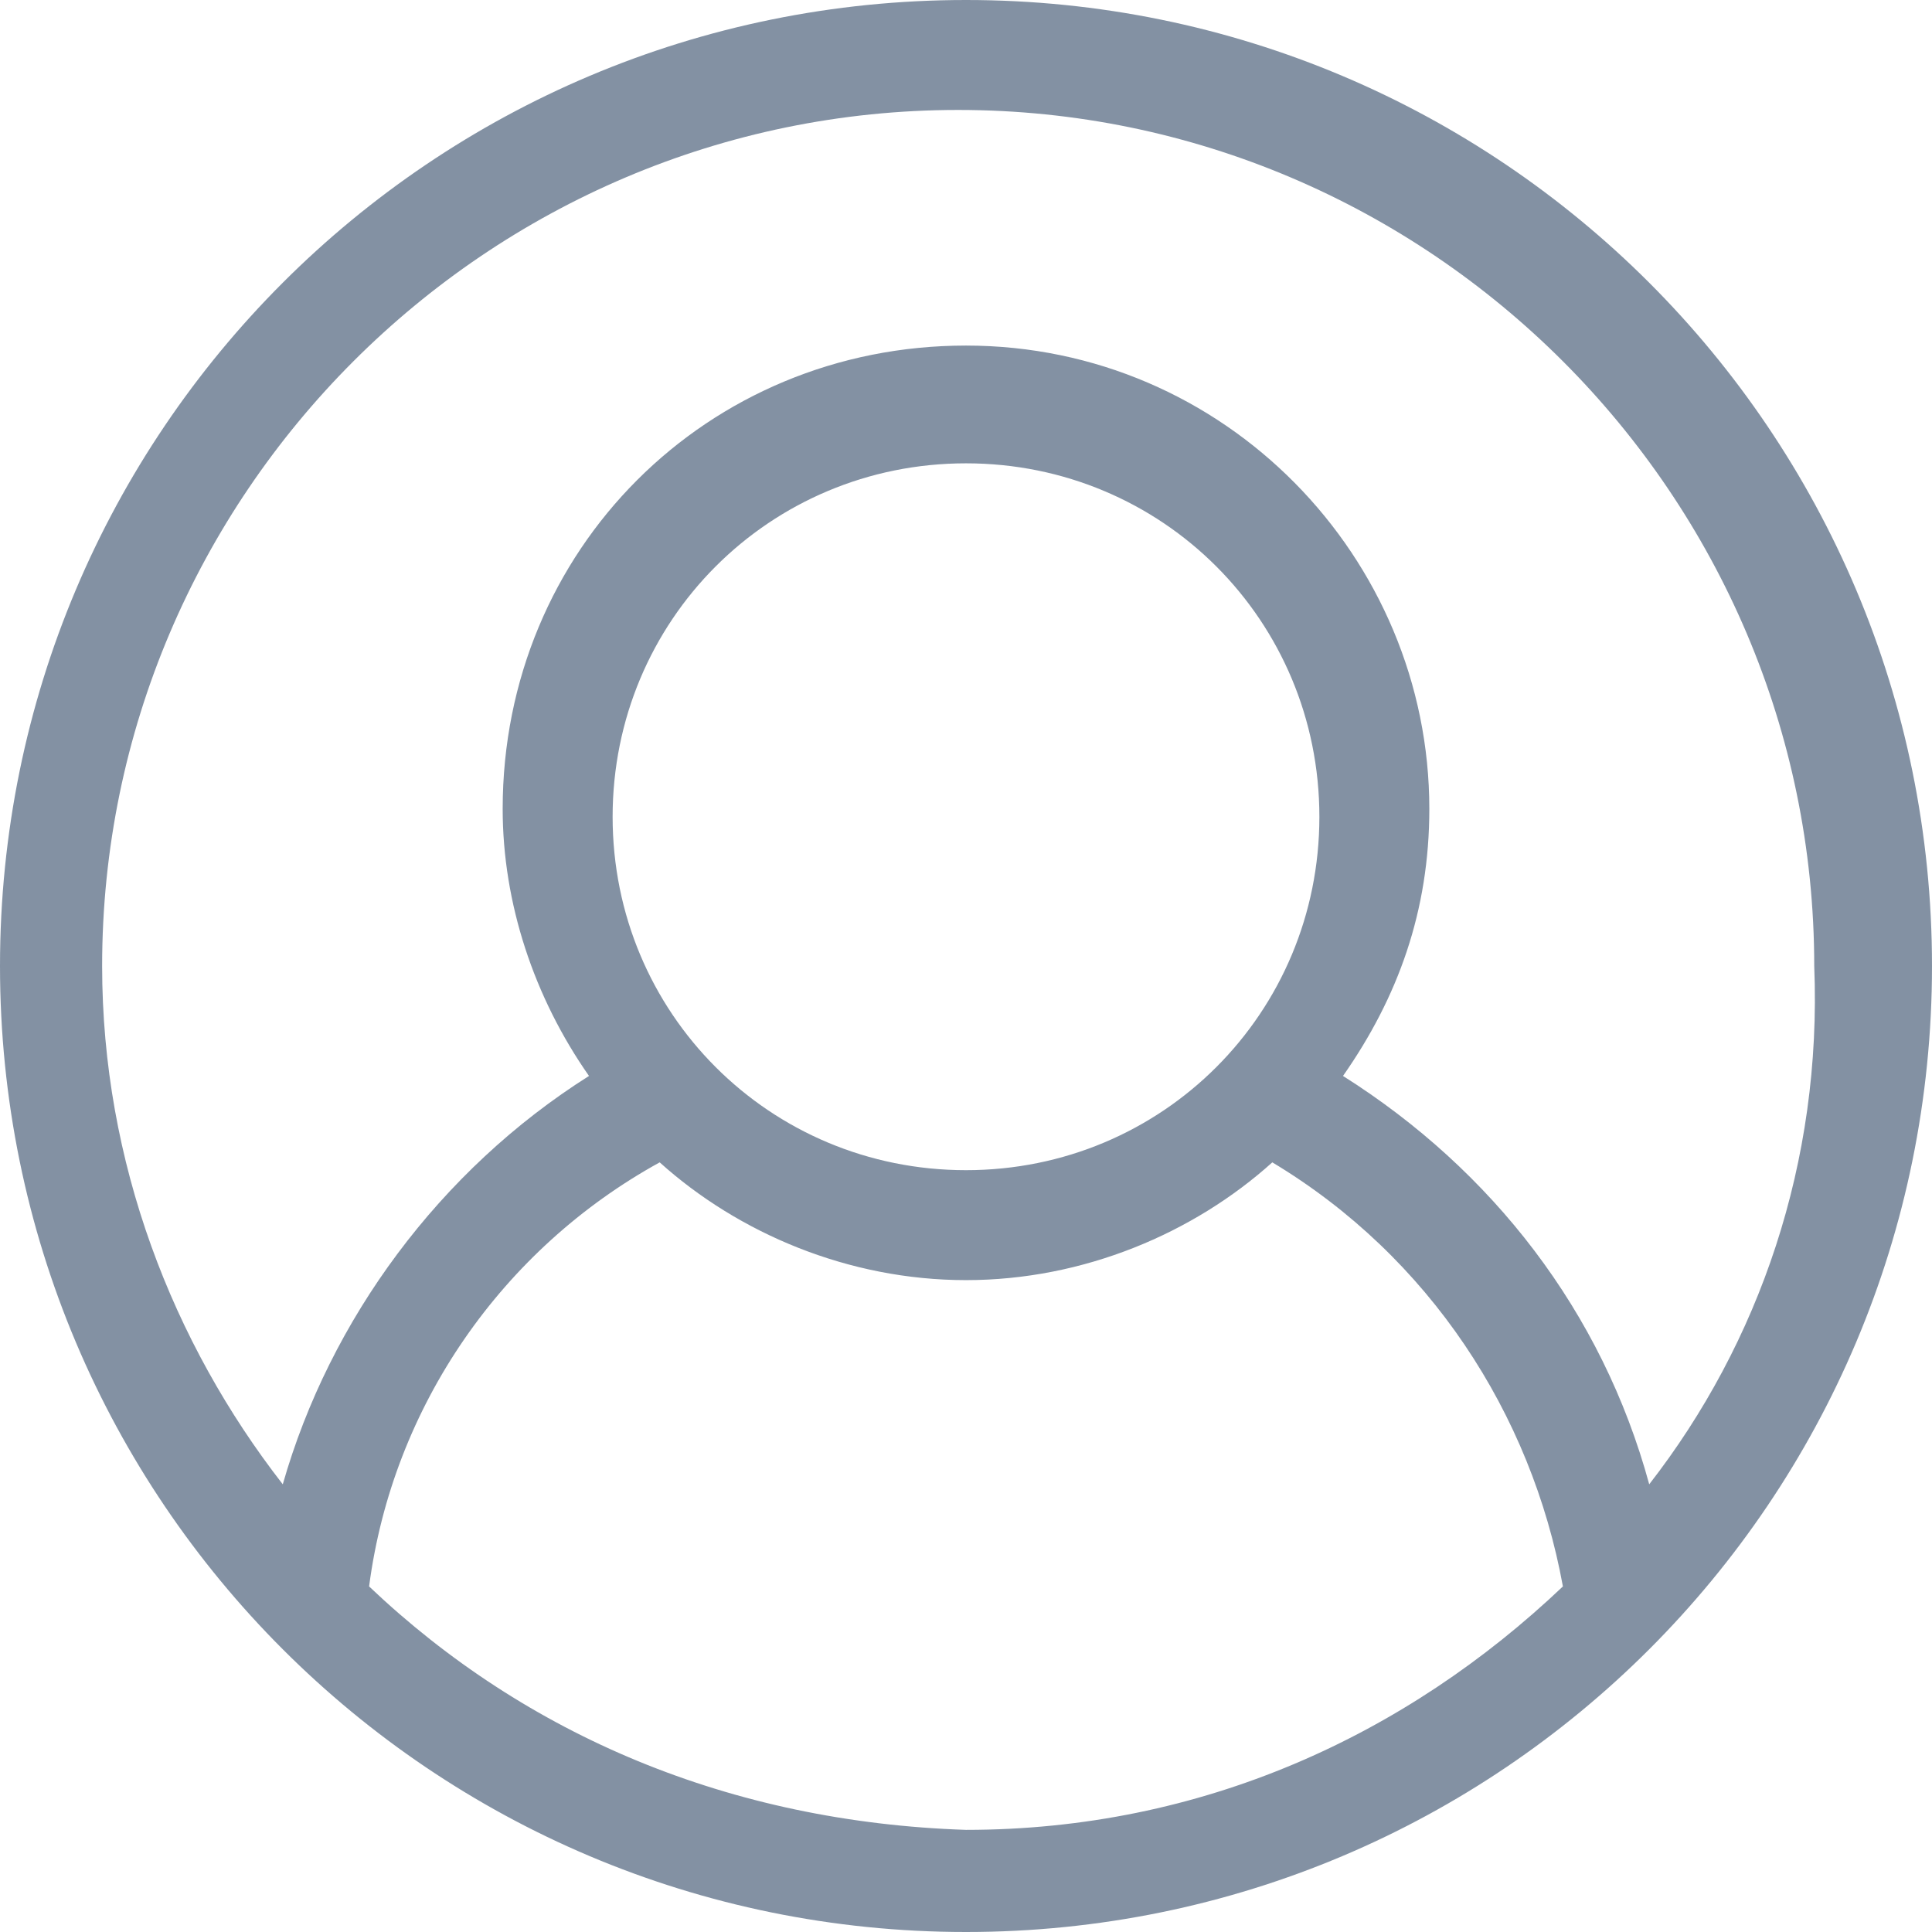
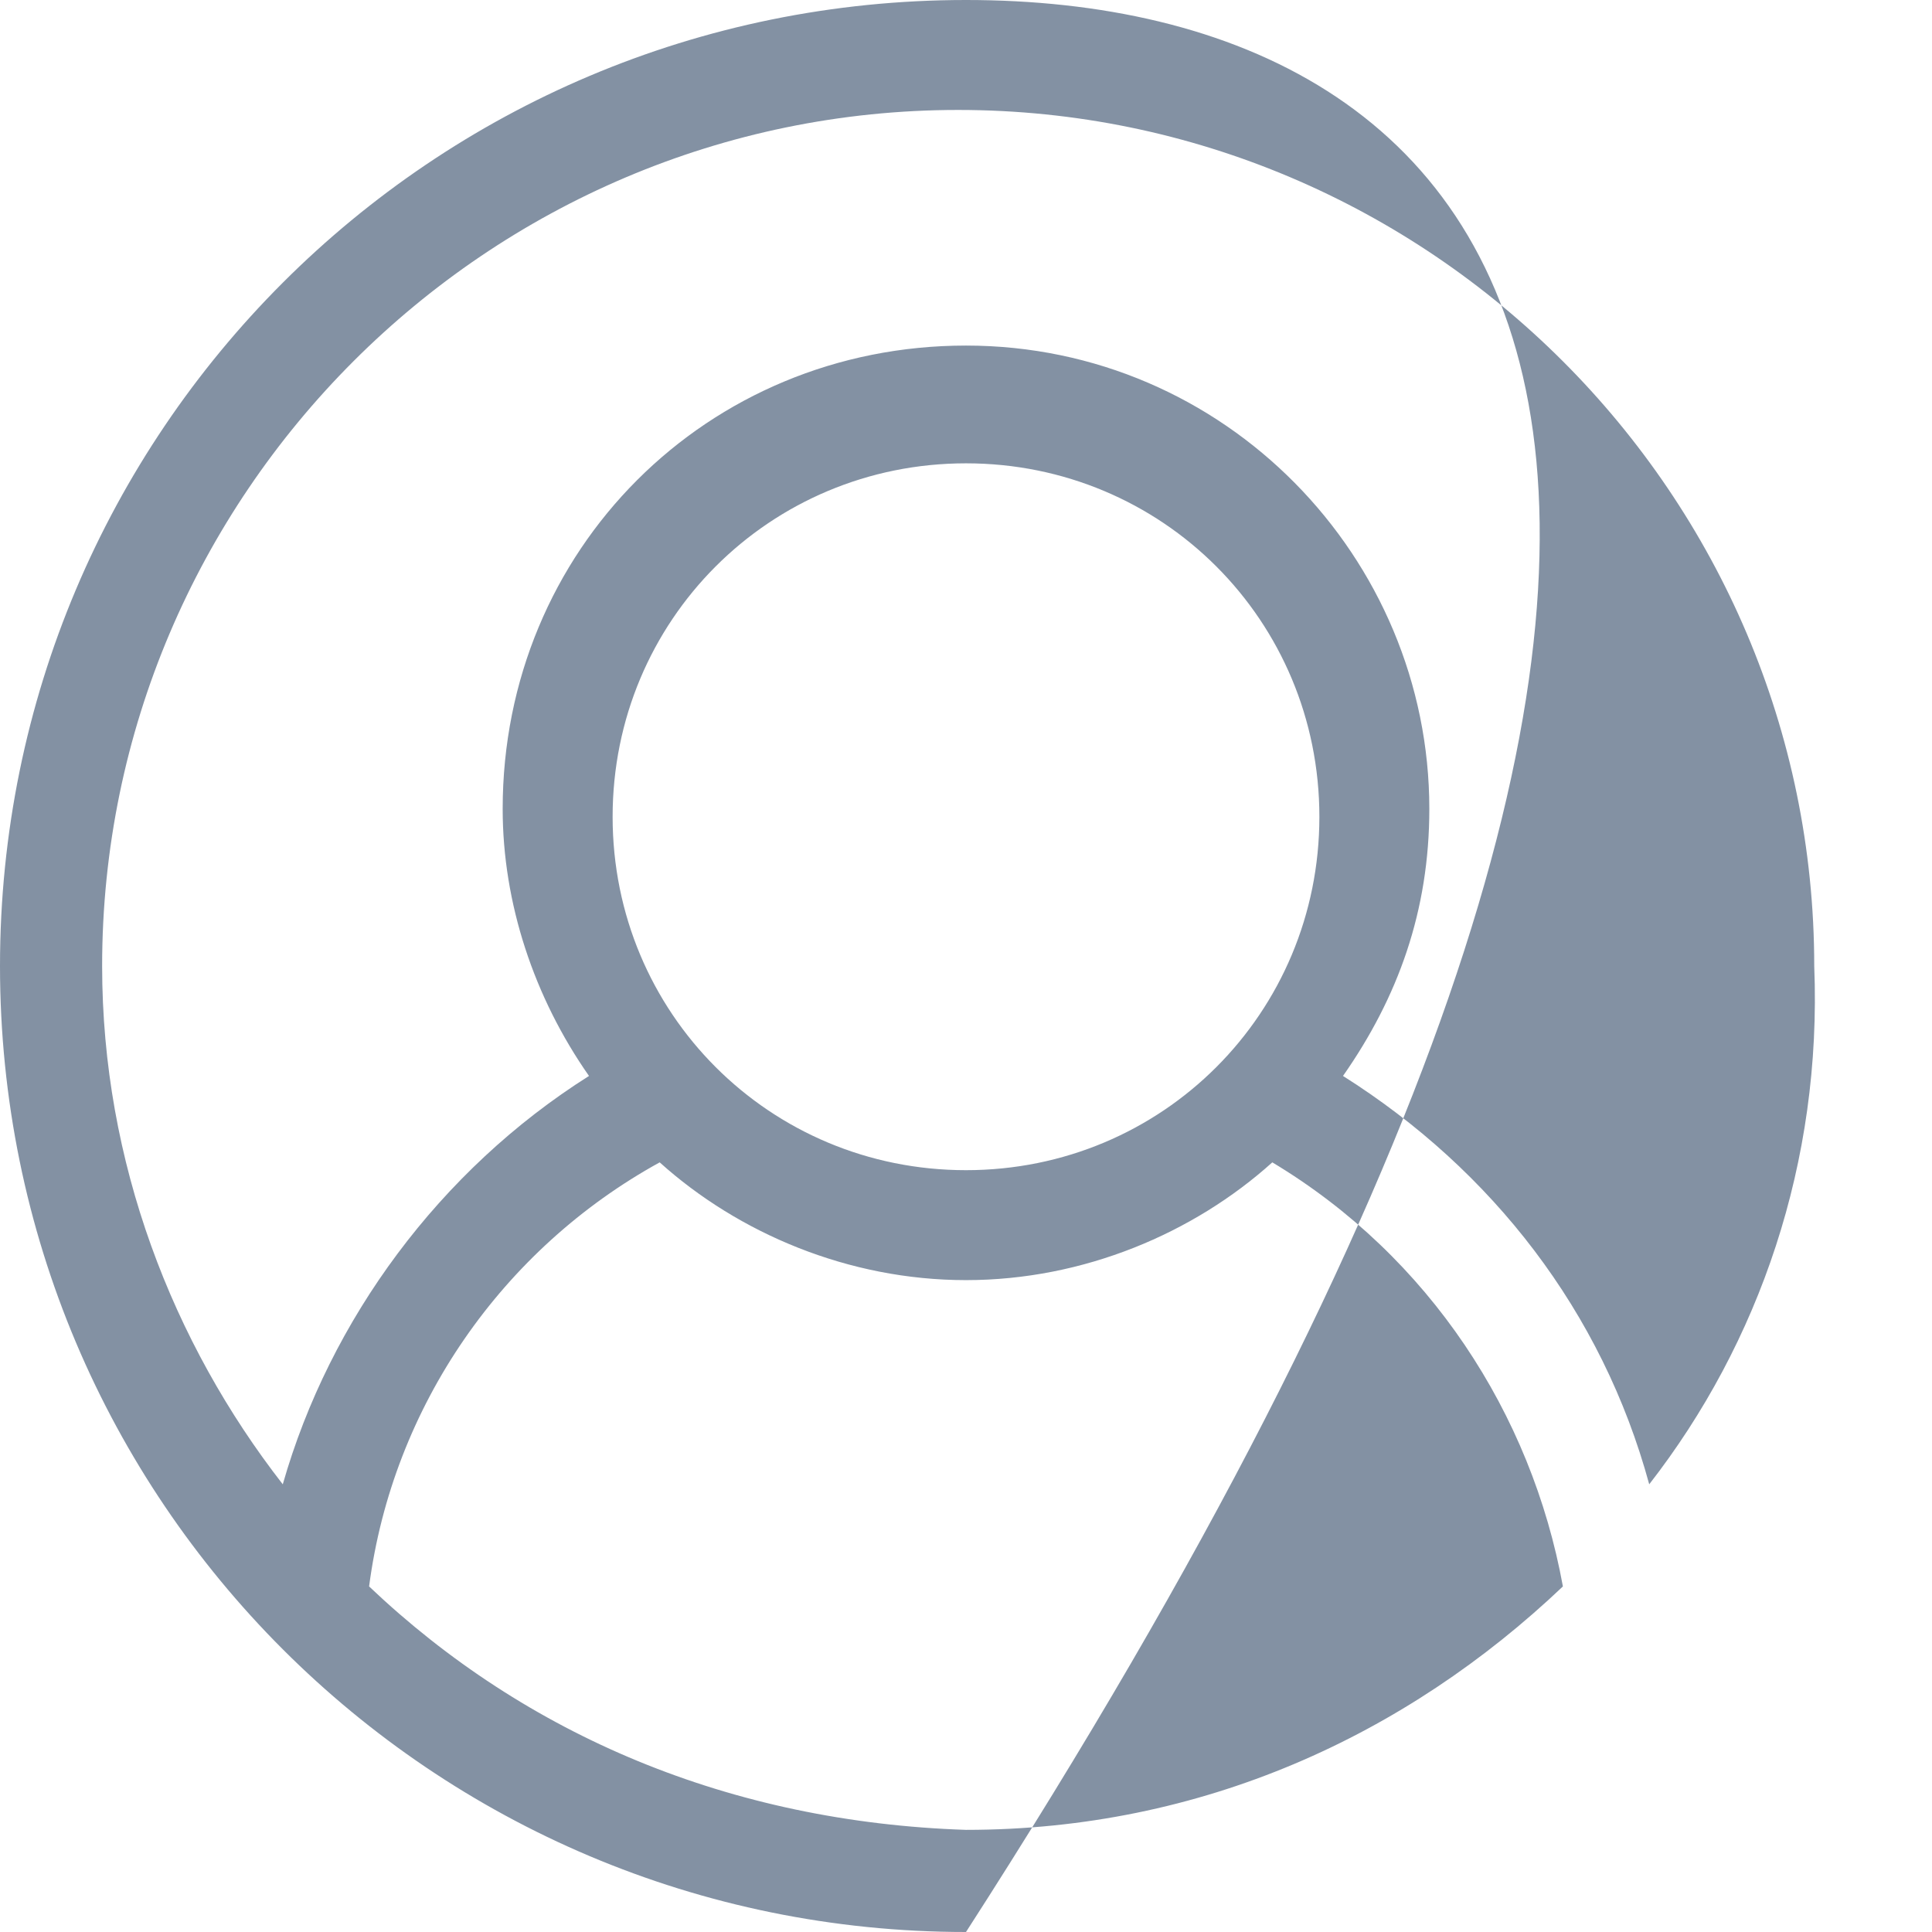
<svg xmlns="http://www.w3.org/2000/svg" width="22" height="22" viewBox="0 0 22 22" fill="none">
  <g opacity="0.5">
-     <path d="M11 0C4.919 0 0 4.919 0 11C0 17.081 4.919 22 11 22C17.081 22 22 17.081 22 11C22 4.919 17.081 0 11 0ZM4.203 18.065C4.472 16.008 5.724 14.22 7.512 13.236C8.406 14.041 9.659 14.577 11 14.577C12.341 14.577 13.594 14.041 14.488 13.236C16.276 14.309 17.439 16.098 17.797 18.065C16.008 19.764 13.683 20.837 11 20.837C8.317 20.748 5.992 19.764 4.203 18.065ZM11 13.325C8.764 13.325 6.976 11.537 6.976 9.301C6.976 7.065 8.764 5.276 11 5.276C13.236 5.276 15.024 7.065 15.024 9.301C15.024 11.537 13.236 13.325 11 13.325ZM18.78 16.902C18.244 14.935 16.992 13.325 15.293 12.252C15.919 11.358 16.276 10.374 16.276 9.211C16.276 6.35 13.951 3.935 11 3.935C8.049 3.935 5.724 6.26 5.724 9.211C5.724 10.285 6.081 11.358 6.707 12.252C5.008 13.325 3.756 15.024 3.22 16.902C1.967 15.293 1.163 13.236 1.163 11C1.163 5.634 5.545 1.252 10.911 1.252C16.276 1.252 20.659 5.634 20.659 11C20.748 13.236 20.032 15.293 18.78 16.902Z" fill="#072448" />
+     <path d="M11 0C4.919 0 0 4.919 0 11C0 17.081 4.919 22 11 22C22 4.919 17.081 0 11 0ZM4.203 18.065C4.472 16.008 5.724 14.22 7.512 13.236C8.406 14.041 9.659 14.577 11 14.577C12.341 14.577 13.594 14.041 14.488 13.236C16.276 14.309 17.439 16.098 17.797 18.065C16.008 19.764 13.683 20.837 11 20.837C8.317 20.748 5.992 19.764 4.203 18.065ZM11 13.325C8.764 13.325 6.976 11.537 6.976 9.301C6.976 7.065 8.764 5.276 11 5.276C13.236 5.276 15.024 7.065 15.024 9.301C15.024 11.537 13.236 13.325 11 13.325ZM18.78 16.902C18.244 14.935 16.992 13.325 15.293 12.252C15.919 11.358 16.276 10.374 16.276 9.211C16.276 6.35 13.951 3.935 11 3.935C8.049 3.935 5.724 6.26 5.724 9.211C5.724 10.285 6.081 11.358 6.707 12.252C5.008 13.325 3.756 15.024 3.22 16.902C1.967 15.293 1.163 13.236 1.163 11C1.163 5.634 5.545 1.252 10.911 1.252C16.276 1.252 20.659 5.634 20.659 11C20.748 13.236 20.032 15.293 18.78 16.902Z" fill="#072448" />
  </g>
</svg>